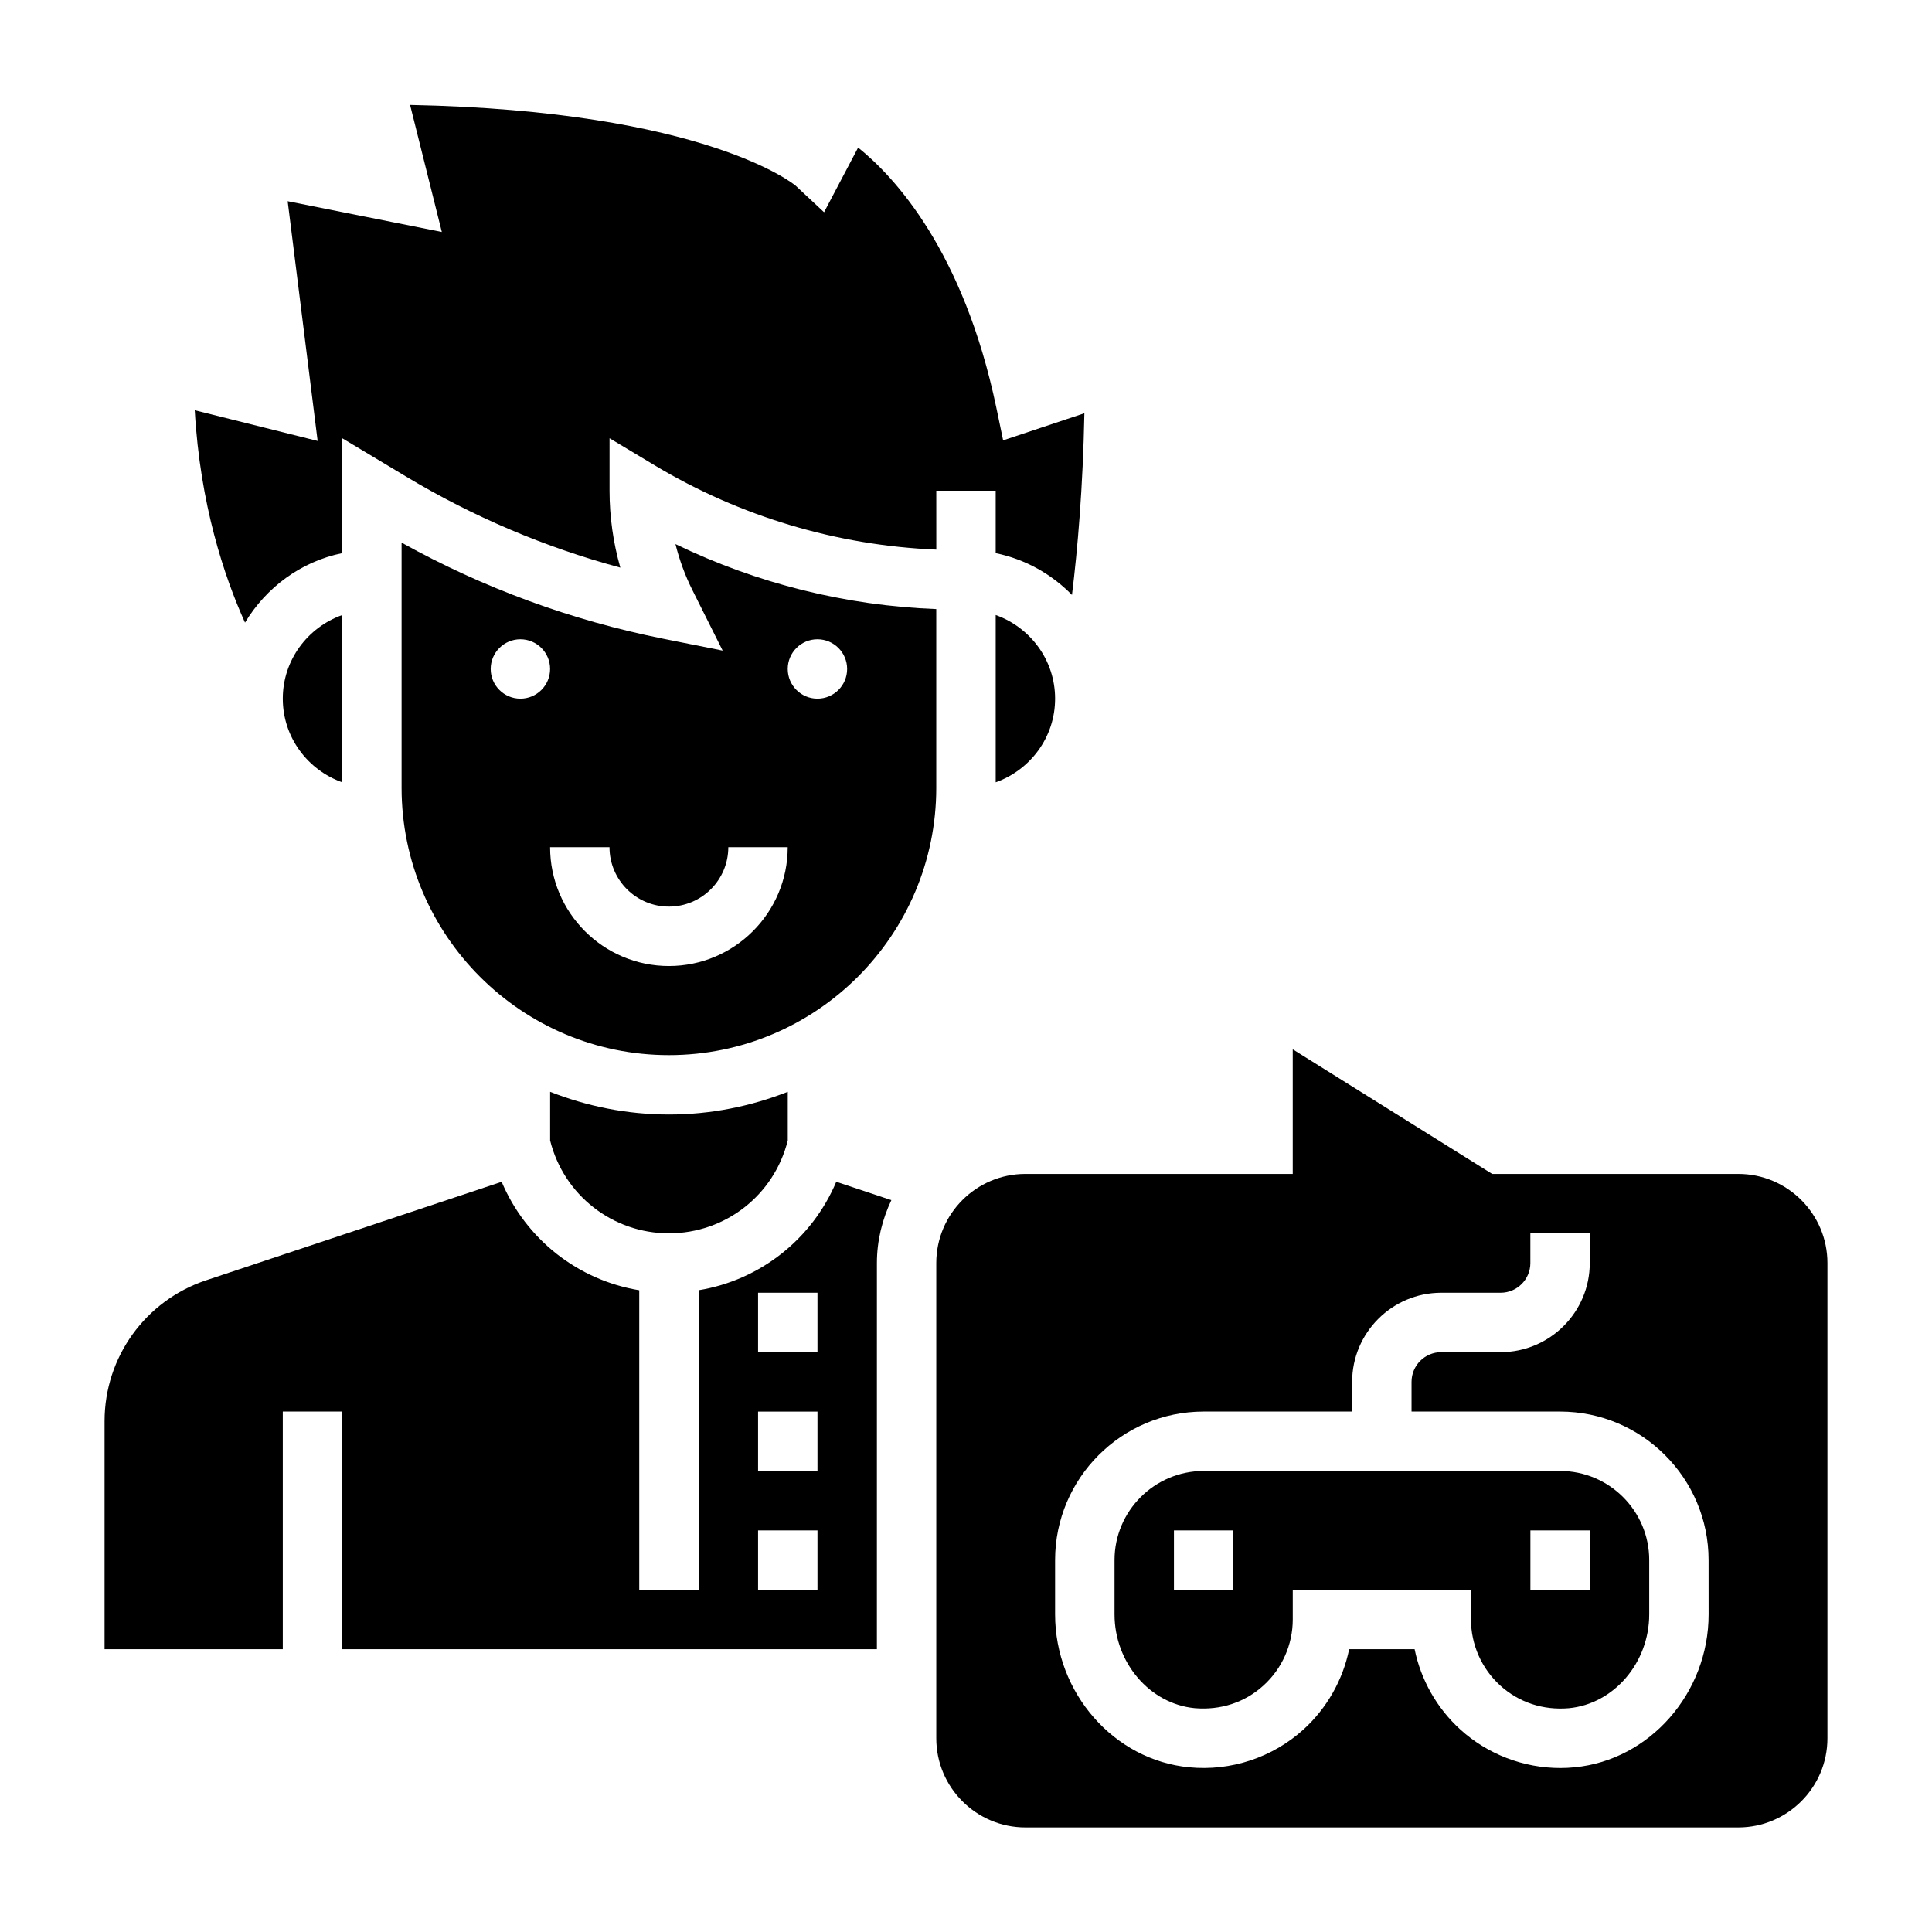
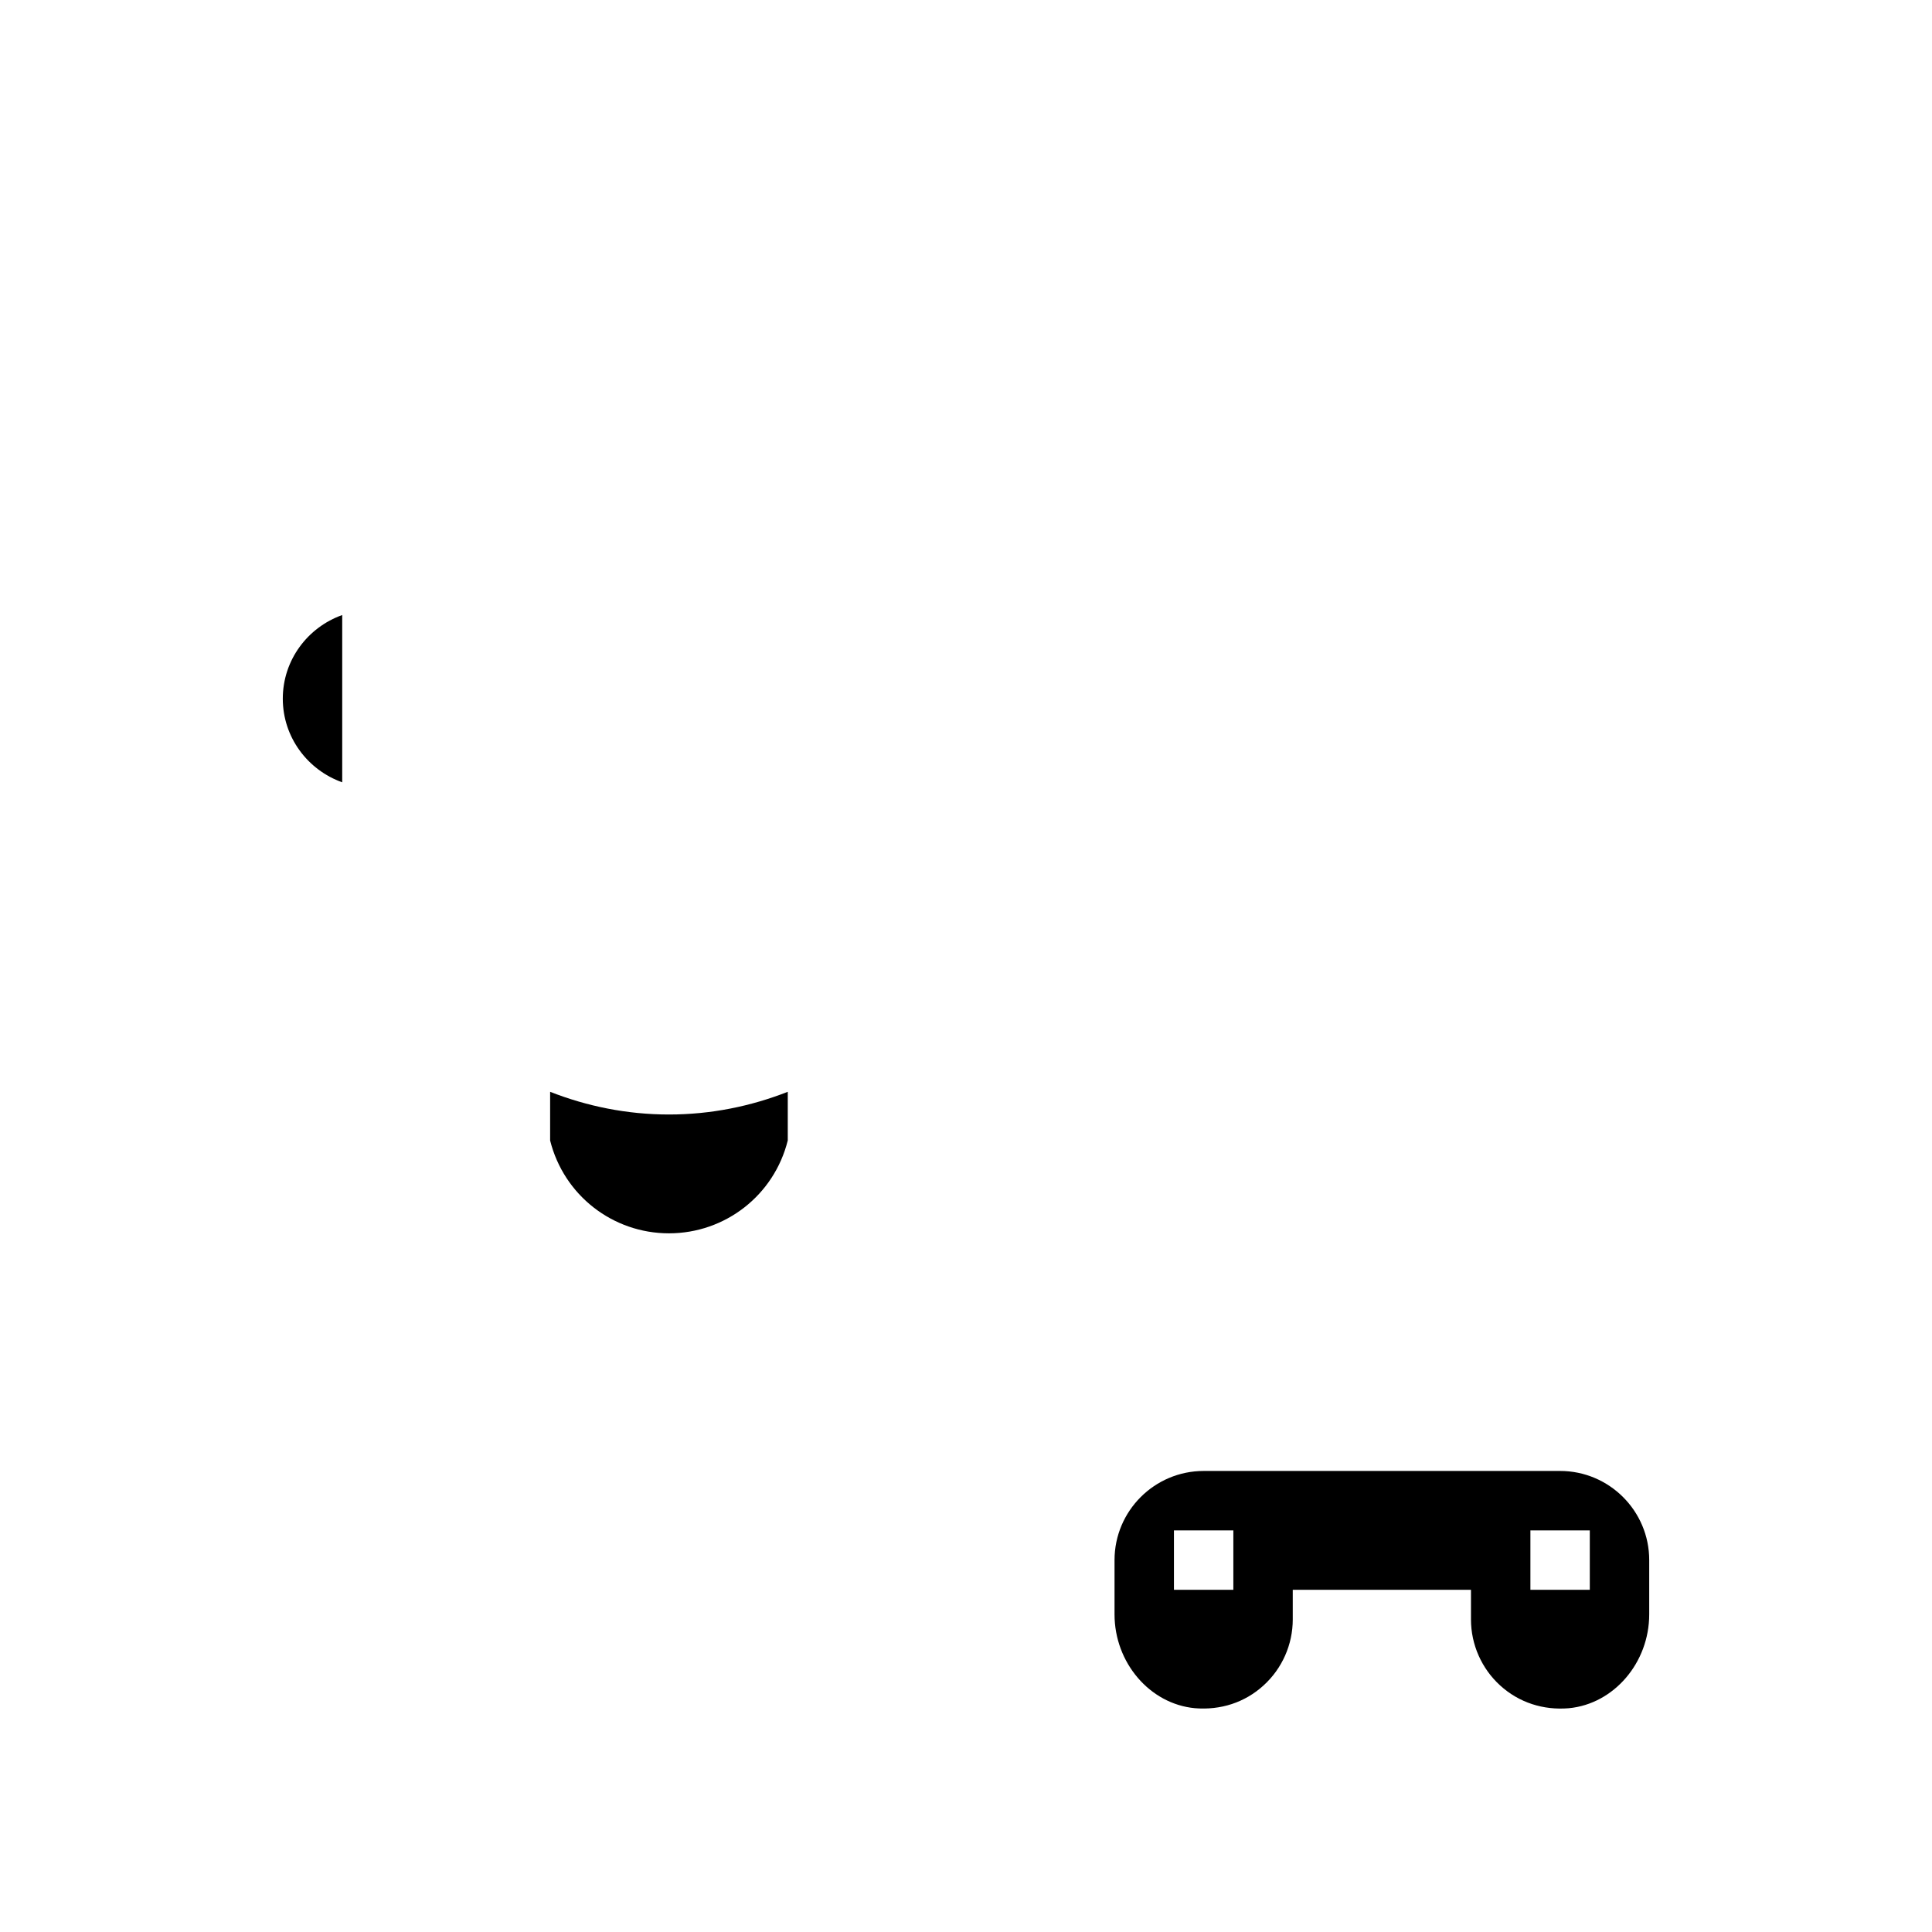
<svg xmlns="http://www.w3.org/2000/svg" fill="#000000" width="800px" height="800px" version="1.1" viewBox="144 144 512 512">
  <g>
    <path d="m289.79 433.34v12.91c3.629 14.492 16.578 24.594 31.488 24.594 14.926 0 27.875-10.109 31.48-24.586l0.008-0.031v-12.887c-9.777 3.836-20.371 6.016-31.488 6.016-11.113 0-21.711-2.18-31.488-6.016z" />
    <path d="m234.69 351.32v-44.328c-9.141 3.254-15.746 11.914-15.746 22.16 0 10.25 6.606 18.91 15.746 22.168z" />
-     <path d="m208.93 309c5.59-9.297 14.793-16.176 25.758-18.414v-30.449l16.871 10.125c17.812 10.684 36.879 18.781 56.836 24.16-1.891-6.613-2.859-13.5-2.859-20.371v-13.91l11.926 7.156c22.656 13.594 48.344 21.262 74.668 22.355l-0.004-15.602h15.742v16.539c7.84 1.598 14.816 5.559 20.215 11.074 1.496-12.148 2.898-28.348 3.289-48.145l-21.531 7.18-1.801-8.652c-8.715-41.598-26.992-61.188-36.629-68.941l-9.027 17.137-7.527-7.031c-0.156-0.133-23.578-19.828-102.18-21.402l8.414 33.668-40.855-8.156 7.941 63.535-32.566-8.137c1.418 24.961 7.816 44.074 13.32 56.281z" />
-     <path d="m392.12 352.77v-47.359c-24.008-0.906-47.547-6.785-69.117-17.223 1.047 4.203 2.543 8.297 4.481 12.172l8.031 16.059-15.785-3.156c-24.363-4.871-47.641-13.43-69.305-25.457v64.965c0 39.07 31.781 70.848 70.848 70.848 39.07 0 70.848-31.777 70.848-70.848zm-110.21-23.617c-4.344 0-7.871-3.527-7.871-7.871s3.527-7.871 7.871-7.871 7.871 3.527 7.871 7.871c0 4.348-3.527 7.871-7.871 7.871zm39.359 70.852c-17.367 0-31.488-14.121-31.488-31.488h15.742c0 8.684 7.062 15.742 15.742 15.742 8.684 0 15.742-7.062 15.742-15.742h15.742c0.008 17.363-14.113 31.488-31.48 31.488zm39.359-70.852c-4.344 0-7.871-3.527-7.871-7.871s3.527-7.871 7.871-7.871 7.871 3.527 7.871 7.871c0.004 4.348-3.523 7.871-7.871 7.871z" />
-     <path d="m329.15 485.93v79.383h-15.742v-79.383c-16.281-2.676-30.039-13.531-36.465-28.742l-78.32 26.105c-16.094 5.367-26.91 20.371-26.91 37.336v60.426h47.23v-62.977h15.742v62.977h141.7l0.004-102.34c0-5.977 1.441-11.586 3.832-16.664l-14.602-4.871c-6.414 15.207-20.176 26.07-36.465 28.746zm31.488 79.383h-15.742v-15.742h15.742zm0-31.488h-15.742v-15.742h15.742zm0-31.488h-15.742v-15.742h15.742z" />
-     <path d="m407.87 351.32c9.141-3.258 15.742-11.918 15.742-22.168s-6.606-18.91-15.742-22.168z" />
    <path d="m557.44 533.82h-94.461c-13.02 0-23.617 10.598-23.617 23.617v14.391c0 12.801 9.344 23.727 21.27 24.859 6.816 0.574 13.25-1.488 18.223-6.031 4.922-4.465 7.738-10.832 7.738-17.477v-7.871h47.23v7.871c0 6.644 2.816 13.012 7.731 17.484 4.984 4.535 11.422 6.613 18.223 6.031 11.938-1.145 21.281-12.07 21.281-24.871v-14.391c0-13.02-10.594-23.613-23.617-23.613zm-86.59 31.488h-15.742v-15.742h15.742zm94.465 0h-15.742v-15.742h15.742z" />
-     <path d="m604.67 455.1h-65.234l-52.848-33.023v33.023h-70.848c-13.02 0-23.617 10.598-23.617 23.617v125.95c0 13.02 10.598 23.617 23.617 23.617h188.93c13.02 0 23.617-10.598 23.617-23.617v-125.95c0-13.02-10.598-23.617-23.617-23.617zm-7.871 116.73c0 20.828-15.602 38.629-35.527 40.523-1.254 0.129-2.504 0.191-3.754 0.191-9.777 0-19.285-3.629-26.543-10.227-6.219-5.66-10.43-13.145-12.09-21.262h-17.344c-1.66 8.117-5.871 15.602-12.09 21.262-8.188 7.438-19.254 11.117-30.309 10.035-19.926-1.895-35.531-19.684-35.531-40.523v-14.391c0-21.703 17.656-39.359 39.359-39.359h39.359v-7.871c0-13.02 10.598-23.617 23.617-23.617h15.742c4.344 0 7.871-3.527 7.871-7.871v-7.871h15.742v7.871c0 13.02-10.598 23.617-23.617 23.617h-15.742c-4.344 0-7.871 3.527-7.871 7.871v7.871h39.359c21.703 0 39.359 17.656 39.359 39.359z" />
  </g>
</svg>